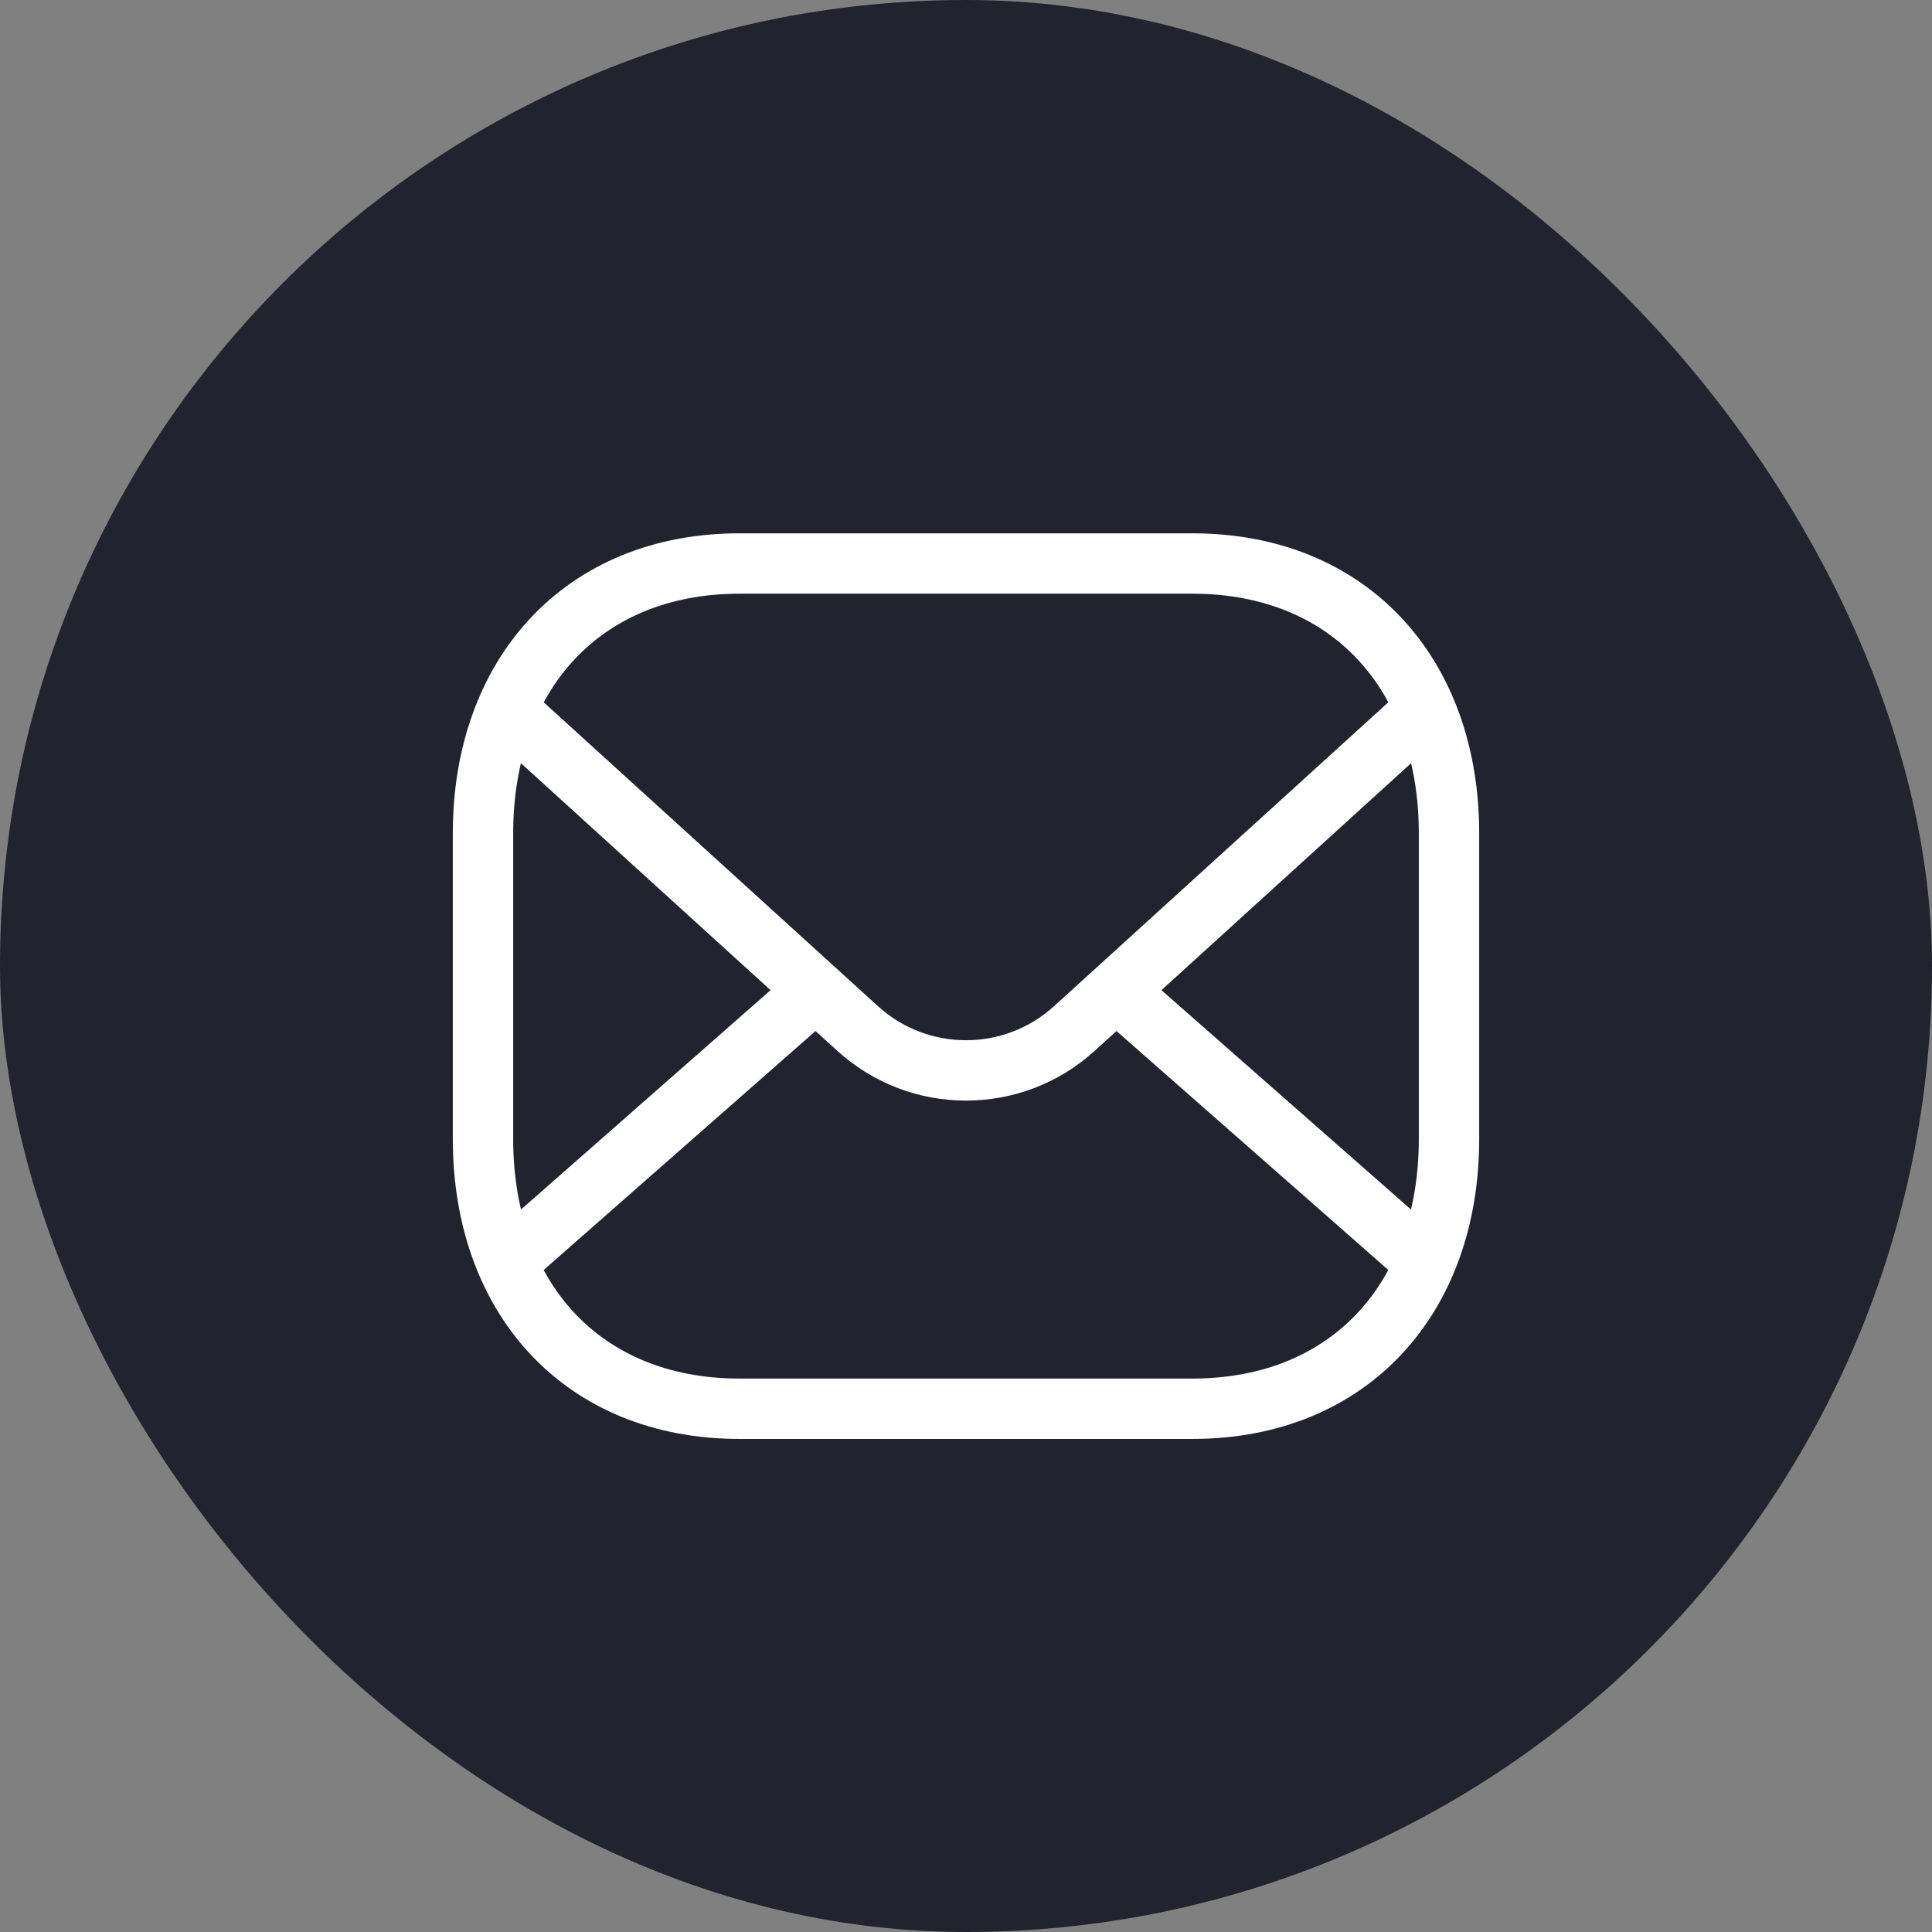
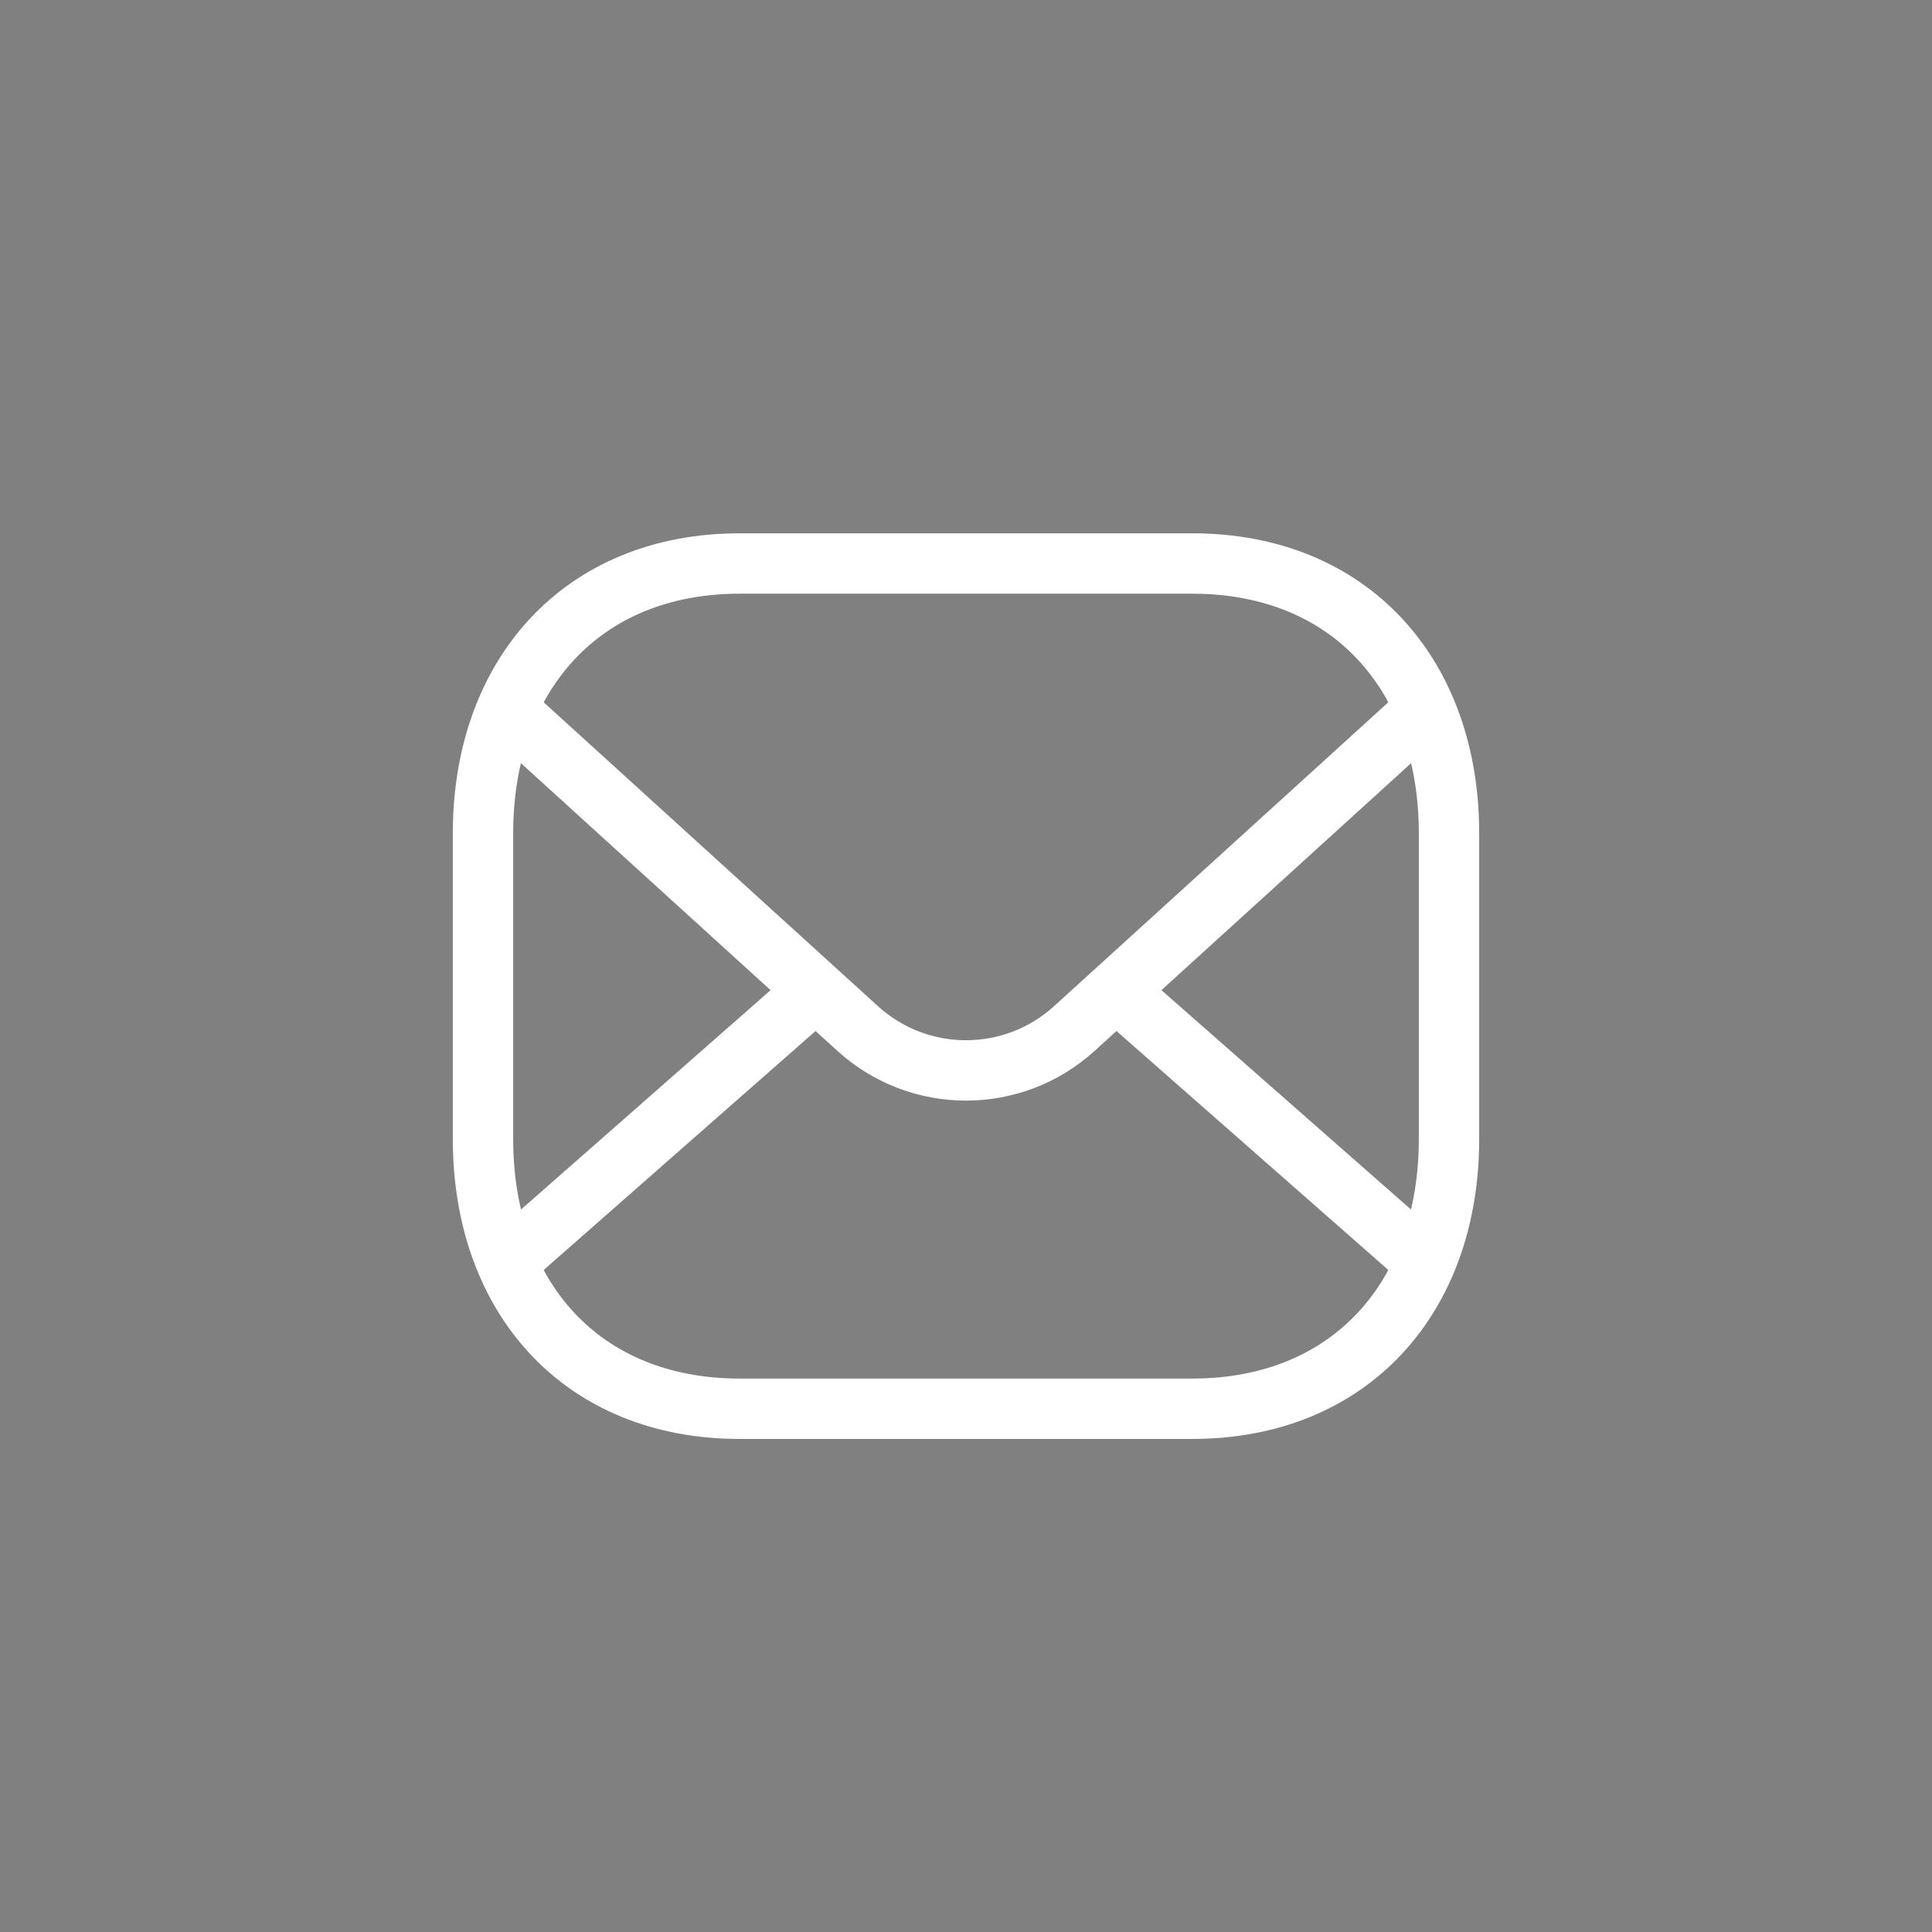
<svg xmlns="http://www.w3.org/2000/svg" width="48" height="48" viewBox="0 0 48 48" fill="none">
  <rect x="0" y="0" width="48" height="48" fill="#808080" stroke="none" />
-   <rect width="48" height="48" rx="24" fill="#21242E" />
  <path d="M18.376 14H29.622C33.553 14 36 16.775 36 20.702V28.298C36 32.225 33.553 35 29.621 35H18.376C14.445 35 12 32.225 12 28.298V20.702C12 16.775 14.457 14 18.376 14Z" stroke="white" stroke-width="1.5" stroke-linecap="round" stroke-linejoin="round" />
  <path d="M35 18L26.691 25.554C25.165 26.941 22.835 26.941 21.309 25.554L13 18" stroke="white" stroke-width="1.5" stroke-linecap="round" stroke-linejoin="round" />
  <path d="M35 31L28.174 25M13 31L19.826 25" stroke="white" stroke-width="1.5" stroke-linecap="round" stroke-linejoin="round" />
</svg>